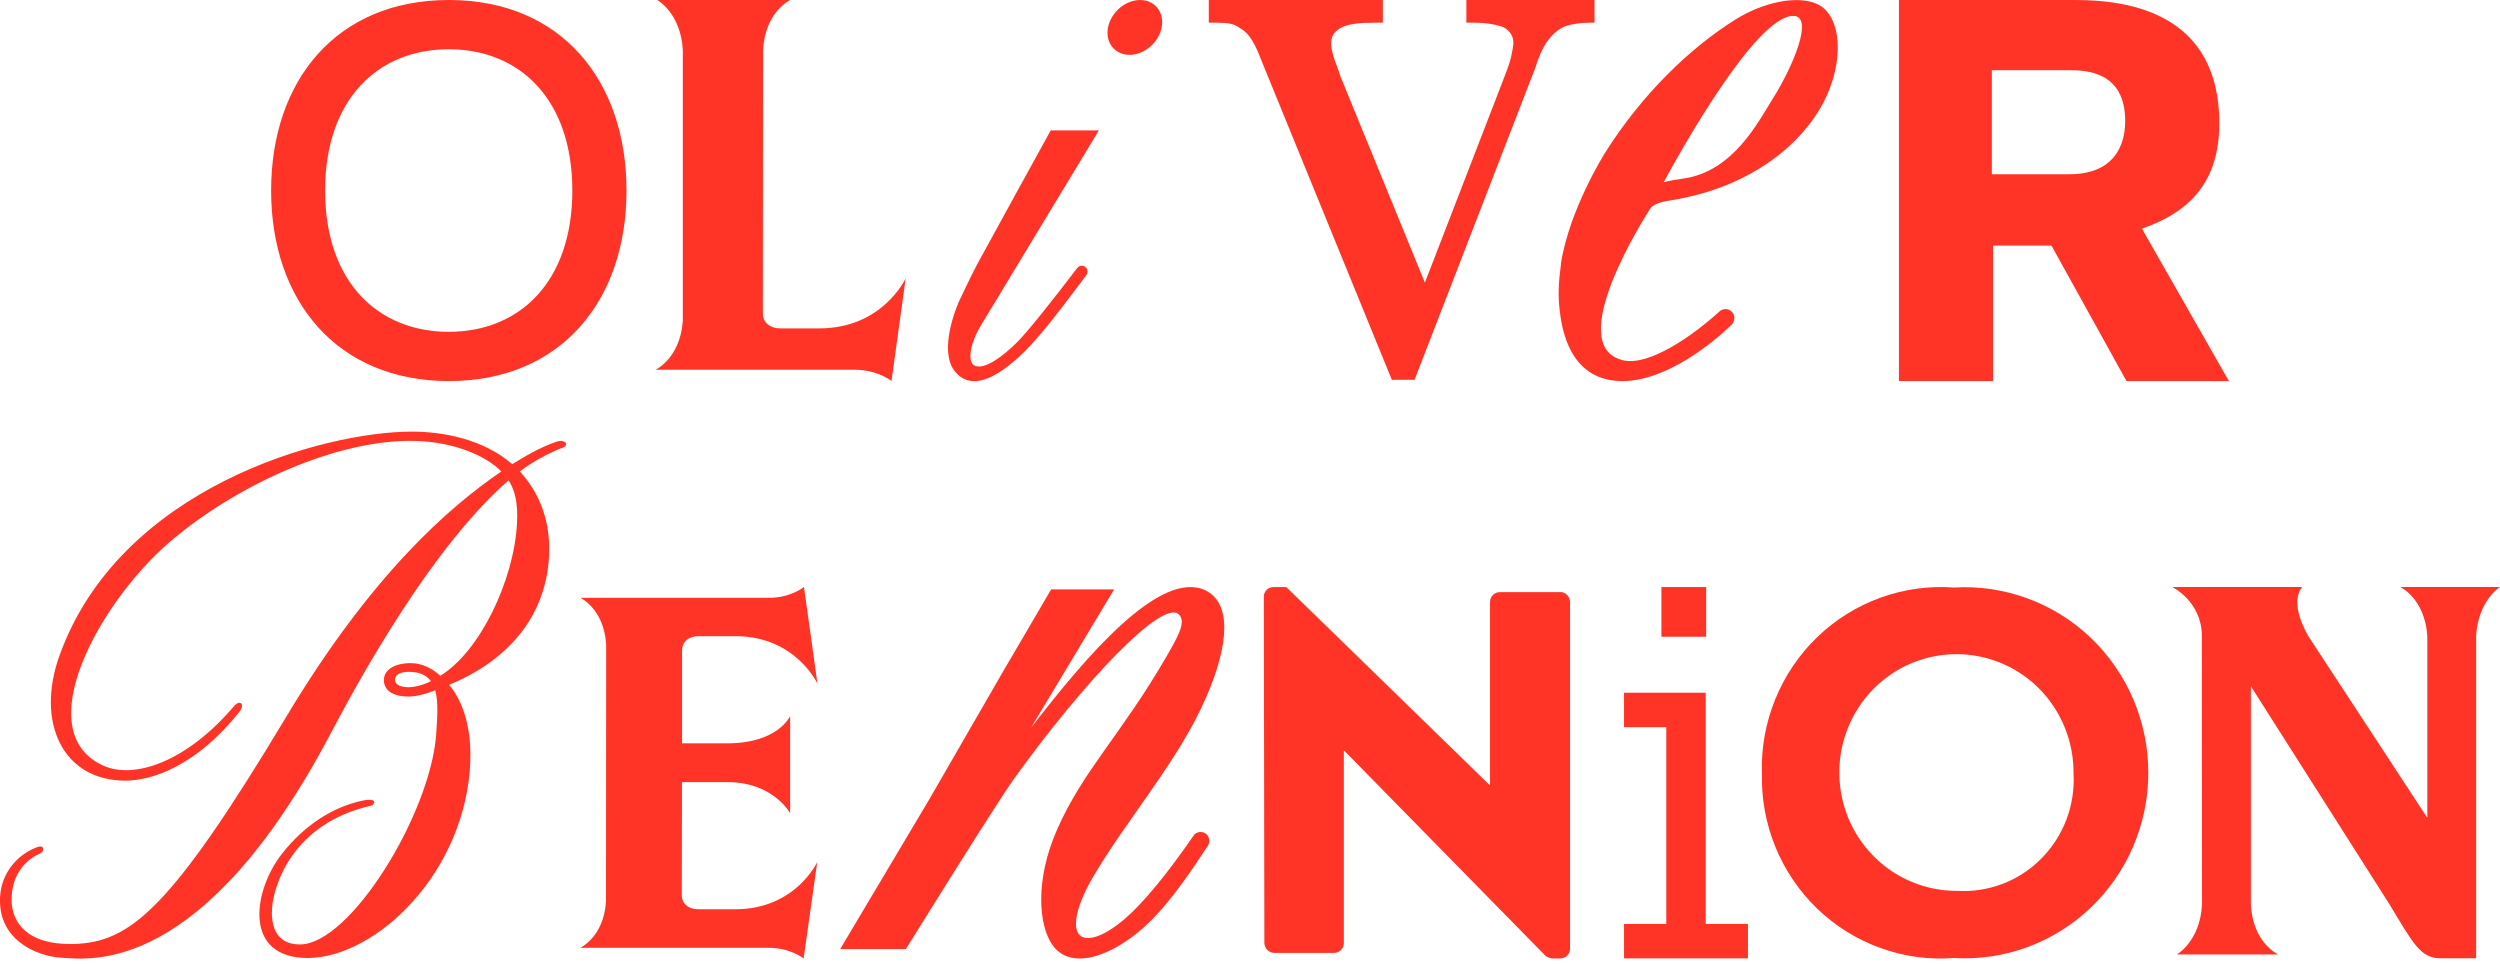
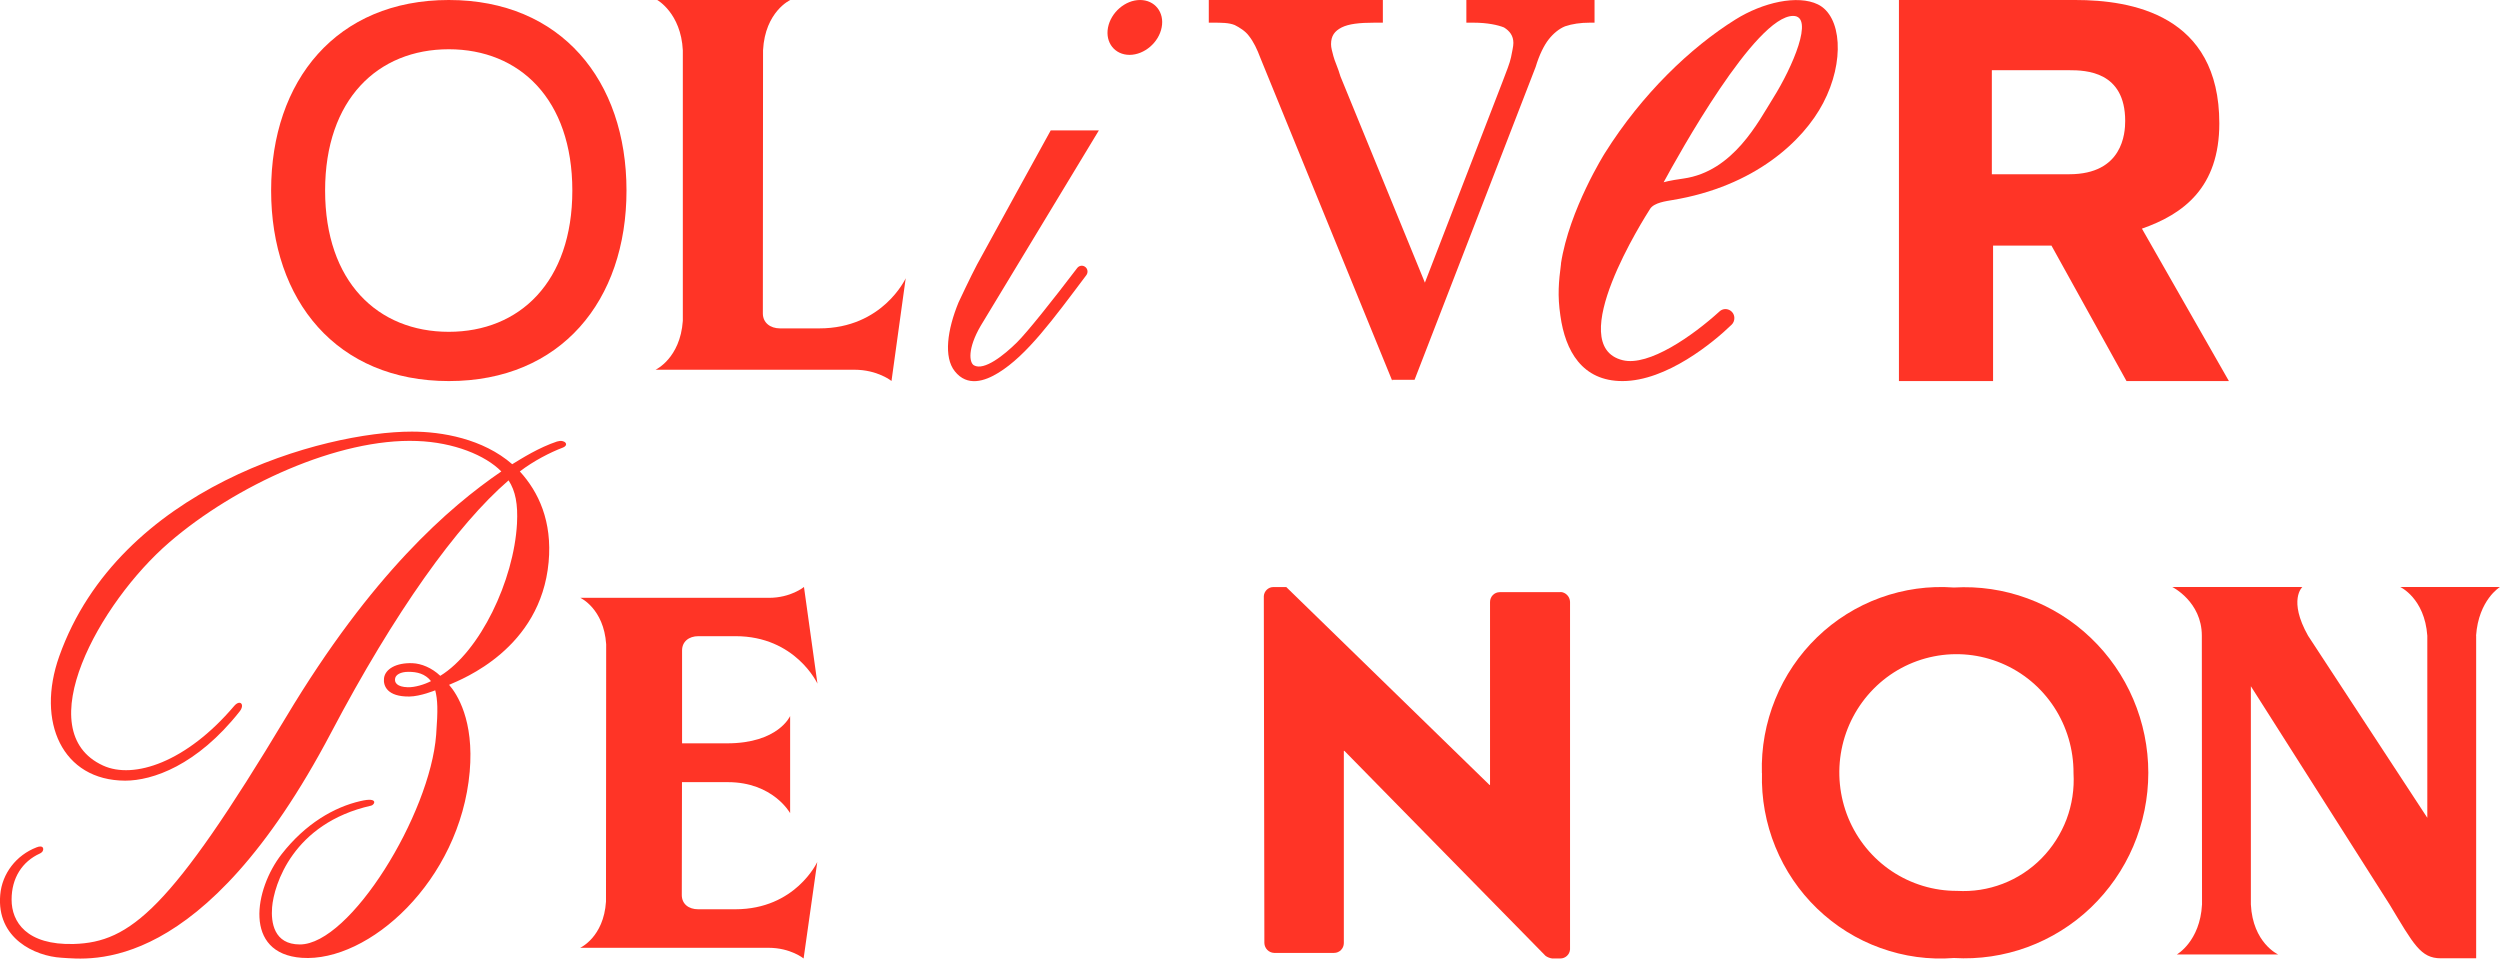
<svg xmlns="http://www.w3.org/2000/svg" width="446" height="172" viewBox="0 0 446 172" fill="none">
  <path d="M72.757 122.604C70.844 122.554 70.305 121.776 70.501 120.981C70.632 120.384 71.433 119.854 72.872 119.854C74.409 119.854 75.831 120.186 76.894 121.511C75.717 122.124 74 122.637 72.757 122.604ZM99.443 78.739C96.107 79.849 93.099 81.771 91.382 82.814C86.149 78.259 78.84 77 73.477 77C57.779 77 21.299 86.923 10.572 117.071C6.403 128.8 11.128 139.236 22.329 139.269C27.185 139.269 35.132 136.569 42.736 126.944C43.75 125.685 42.834 124.708 41.771 125.95C33.285 135.956 23.866 139.103 18.372 136.569C5.045 130.439 17.734 107.513 30.178 96.779C41.951 86.608 60.395 78.143 74.376 78.673C80.966 78.905 86.607 81.224 89.436 84.106C80.115 90.484 66.331 102.411 51.059 127.888C30.439 162.261 23.228 168.109 13.156 168.407C4.767 168.639 2.053 164.481 2.069 160.472C2.069 156.629 3.966 153.697 7.106 152.272C7.629 152.024 7.776 151.643 7.694 151.328C7.564 150.914 7.008 150.964 6.533 151.163C2.903 152.554 0.369 155.834 0.042 159.627C-0.645 167.43 6.239 170.577 10.948 170.859C16.05 171.157 36.162 174.205 59.087 130.671C70.403 109.186 81.522 93.648 90.728 85.697C91.97 87.602 92.412 89.971 92.232 93.4C91.676 103.587 85.626 116.226 78.546 120.567C77.009 119.109 75.145 118.38 73.608 118.314C70.681 118.198 68.702 119.357 68.506 120.997C68.342 122.389 69.111 124.31 73.035 124.261C74.981 124.244 77.646 123.151 77.646 123.151C78.072 124.857 78.153 126.547 77.81 131.086C76.731 145.282 62.472 168.49 53.495 168.49C48.851 168.49 48.328 164.547 48.541 161.864C48.868 157.872 52.236 146.872 66.217 143.725C66.789 143.625 67.672 142.118 64.303 142.913C59.611 143.99 54.493 146.938 50.241 152.388C45.401 158.6 43.341 170.13 53.839 170.875C65.742 171.72 82.061 157.209 83.795 137.678C84.596 128.485 81.538 123.797 80.115 122.173C82.47 121.146 96.451 115.746 97.873 100.291C98.544 93.019 96.091 87.767 92.739 84.106C95.175 82.235 98.184 80.694 100.375 79.866C101.667 79.369 100.702 78.342 99.476 78.756" fill="#FF3426" />
-   <path d="M304.296 164.829H311.834V170.975H289.727V164.829H297.265V129.727H289.727V123.582H304.296V164.829ZM296.398 113.593H304.378V104.73H296.398V113.593Z" fill="#FF3426" />
  <path d="M278.46 105.642H267.554C266.605 105.642 265.821 106.42 265.821 107.398V140.031H265.722L229.471 104.731H227.198C226.299 104.714 225.53 105.426 225.465 106.338L225.563 168.242C225.596 169.186 226.348 169.965 227.296 169.998H238.006C238.955 169.998 239.74 169.219 239.74 168.242V133.952H239.838L275.73 170.528C276.073 170.776 276.482 170.925 276.907 170.992H278.362C279.262 170.992 280.03 170.296 280.095 169.385V107.365C280.063 106.42 279.311 105.642 278.362 105.609L278.444 105.642H278.46Z" fill="#FF3426" />
-   <path d="M215.685 149.606C215.358 148.297 213.658 147.999 212.906 149.109C208.949 154.857 205.368 159.363 202.114 162.593C198.745 165.889 194.919 168.159 192.94 167.082C191.371 166.187 191.436 162.593 194.935 156.563C200.985 146.177 210.371 135.608 215.228 124.294C219.397 114.62 219.626 107.513 215.015 105.31C206.937 101.517 193.627 117.237 183.882 129.91C183.931 129.827 198.762 105.144 198.762 105.144H187.528L179.009 119.689L165.764 142.632L149.887 169.318H161.611C161.611 169.318 177.652 143.443 180.922 138.904C193.415 121.544 207.363 106.851 210.289 109.601C211.696 110.909 210.126 113.593 208.131 117.071C200.053 131.036 193.218 137.43 188.575 148.015C184.683 156.861 185.19 165.011 187.822 168.672C190.602 172.482 195.851 170.991 199.759 168.623C204.926 165.508 208.916 160.936 215.473 150.898C215.718 150.533 215.8 150.069 215.685 149.639V149.606Z" fill="#FF3426" />
  <path d="M314.32 137.91C314.189 133.404 315.007 128.915 316.708 124.741C318.408 120.566 320.943 116.806 324.18 113.675C327.401 110.561 331.244 108.159 335.446 106.635C339.649 105.111 344.113 104.481 348.577 104.813C353.041 104.548 357.505 105.21 361.691 106.751C365.893 108.291 369.736 110.677 372.973 113.774C376.227 116.872 378.811 120.599 380.577 124.741C382.343 128.882 383.258 133.354 383.258 137.86C383.258 142.366 382.343 146.839 380.577 150.98C378.811 155.121 376.211 158.848 372.973 161.946C369.719 165.044 365.877 167.429 361.691 168.97C357.488 170.51 353.024 171.173 348.577 170.908C344.129 171.256 339.665 170.643 335.463 169.119C331.26 167.611 327.418 165.209 324.197 162.112C320.959 158.997 318.424 155.237 316.724 151.079C315.023 146.905 314.206 142.432 314.337 137.927L314.32 137.91ZM369.916 137.91C369.932 133.719 368.722 129.627 366.449 126.149C364.16 122.653 360.906 119.937 357.08 118.33C353.253 116.723 349.051 116.292 344.979 117.104C340.908 117.916 337.18 119.92 334.253 122.885C331.326 125.85 329.331 129.611 328.53 133.719C327.728 137.827 328.154 142.084 329.74 145.944C331.342 149.804 334.024 153.1 337.49 155.419C340.941 157.722 344.996 158.948 349.133 158.931C351.912 159.097 354.676 158.666 357.276 157.672C359.876 156.678 362.23 155.138 364.193 153.15C366.155 151.162 367.675 148.777 368.673 146.159C369.654 143.542 370.079 140.726 369.916 137.927V137.91Z" fill="#FF3426" />
  <path d="M441.731 113.412C442.172 107.017 445.999 104.715 445.999 104.715H428.192C428.192 104.715 432.558 106.719 433.032 113.412V145.896L411.758 113.412C408.161 107.017 410.745 104.715 410.745 104.715H387.525C387.525 104.715 392.807 107.316 392.807 113.412L392.84 161.351C392.496 167.944 388.343 170.28 388.343 170.28H406.428C406.428 170.28 401.898 168.243 401.555 161.351V122.423L426.295 161.351C430.595 168.474 431.838 170.959 435.435 170.959H441.747V113.395L441.731 113.412Z" fill="#FF3426" />
  <path d="M131.165 162.213H124.543C122.842 162.213 121.632 161.252 121.632 159.678L121.665 139.535H129.857C137.918 139.535 140.96 145.068 140.96 145.068V127.741C140.96 127.741 138.85 132.611 129.71 132.611H121.681V116.029C121.681 114.472 122.891 113.494 124.592 113.494H131.214C141.924 113.494 145.832 121.959 145.832 121.959L143.429 104.715C143.429 104.715 141.09 106.653 137.166 106.653H103.531C103.531 106.653 107.717 108.558 108.142 114.936L108.109 160.838C107.7 167.216 103.498 169.087 103.498 169.087H137.101C141.041 169.087 143.363 170.992 143.363 170.992L145.8 153.781C145.8 153.781 141.924 162.213 131.181 162.213H131.165Z" fill="#FF3426" />
  <path d="M80.077 0C100.074 0 111.767 14.344 111.767 33.991C111.767 53.638 100.074 67.983 80.077 67.983C60.079 67.983 48.369 53.621 48.369 33.991C48.369 14.361 60.046 0 80.06 0M80.06 59.196C92.709 59.196 102.104 50.273 102.104 33.991C102.104 17.709 92.693 8.787 80.06 8.787C67.427 8.787 57.999 17.709 57.999 33.991C57.999 50.273 67.394 59.196 80.06 59.196Z" fill="#FF3426" />
  <path d="M174.965 58.108C172.566 62.221 172.918 64.703 173.757 65.178C175.569 66.198 179.142 63.343 181.424 61.083C183.219 59.315 187.732 53.655 192.178 47.809C192.547 47.333 193.218 47.265 193.671 47.673C194.073 48.03 194.124 48.642 193.805 49.084C187.799 57.072 183.202 63.377 178.119 66.504C175.686 68 172.566 69.053 170.335 66.232C168.322 63.717 168.993 58.839 171.006 53.944C171.006 53.944 173.17 49.322 174.294 47.214C175.418 45.107 187.447 23.267 187.447 23.267H196.036L174.965 58.108ZM203.384 0C200.75 0 198.184 2.209 197.664 4.929C197.16 7.614 198.888 9.79 201.522 9.79C204.173 9.773 206.74 7.563 207.243 4.878C207.763 2.192 206.018 0 203.384 0Z" fill="#FF3426" />
  <path d="M121.816 8.974V57.242C121.347 63.938 116.951 65.96 116.951 65.96H152.417C156.577 65.96 159.043 67.966 159.043 67.966L161.577 49.644C161.577 49.644 157.483 58.584 146.159 58.584H139.163C137.402 58.584 136.093 57.564 136.093 55.916L136.127 8.957C136.496 2.039 140.992 0 140.992 0H117.253C117.253 0 121.481 2.345 121.816 8.974Z" fill="#FF3426" />
  <path d="M248.396 67.983L224.892 10.435C224.255 8.736 223.634 7.444 222.795 6.39C222.174 5.541 221.118 4.895 220.279 4.47C219.222 4.045 217.964 4.045 216.286 4.045H215.648V0H246.702V4.045H245.225C242.491 4.045 240.612 4.266 239.354 4.895C238.095 5.541 237.458 6.39 237.458 7.886C237.458 8.532 237.659 9.161 237.877 10.011C238.079 10.86 238.716 12.135 239.136 13.63L255.711 54.114H252.775L268.092 14.48C268.729 12.781 269.35 11.285 269.568 10.214C269.769 9.144 269.987 8.294 269.987 7.665C269.987 6.39 269.35 5.541 268.31 4.895C267.253 4.47 265.374 4.045 262.857 4.045H261.599V0H284.466V4.045H283.627C281.949 4.045 280.473 4.266 279.215 4.691C278.158 5.116 277.117 5.965 276.279 7.036C275.44 8.107 274.601 9.807 273.963 11.931L252.355 67.762H248.363V67.983H248.396Z" fill="#FF3426" />
  <path d="M278.492 47.012C278.072 50.258 277.837 52.688 278.374 56.325C279.246 62.614 282.266 67.984 289.447 67.984C297.315 67.984 305.686 61.067 308.924 57.923C309.243 57.617 309.411 57.192 309.411 56.733C309.394 55.357 307.783 54.626 306.76 55.56C301.979 59.911 294.144 65.401 289.497 64.262C278.794 61.645 293.439 38.752 294.379 37.256C295.1 36.134 297.298 35.88 298.338 35.693C313.001 33.279 321.725 25.138 325.248 18.391C329.14 10.998 328.569 2.857 324.308 0.783C320.718 -0.967 314.511 0.409 309.595 3.486C301.593 8.482 292.936 16.759 286.309 27.314C286.309 27.314 279.968 37.358 278.475 47.012H278.492ZM319.896 2.84C323.738 2.84 319.762 12.034 316.322 17.507C313.739 21.62 309.26 30.594 300.335 31.852C297.751 32.208 296.795 32.514 296.795 32.514C299.429 27.654 313.169 2.84 319.896 2.84Z" fill="#FF3426" />
  <path d="M370.225 0C380.207 0 395.927 2.583 395.927 22.009C395.927 33.447 389.552 38.189 382.12 40.79L397.638 67.983H379.369L365.981 43.815H355.563V67.983H338.77V0H370.225ZM355.345 31.085H369.152C378.714 31.085 379.134 23.743 379.134 21.584C379.134 12.73 372.121 12.526 369.152 12.526H355.345V31.085Z" fill="#FF3426" />
</svg>